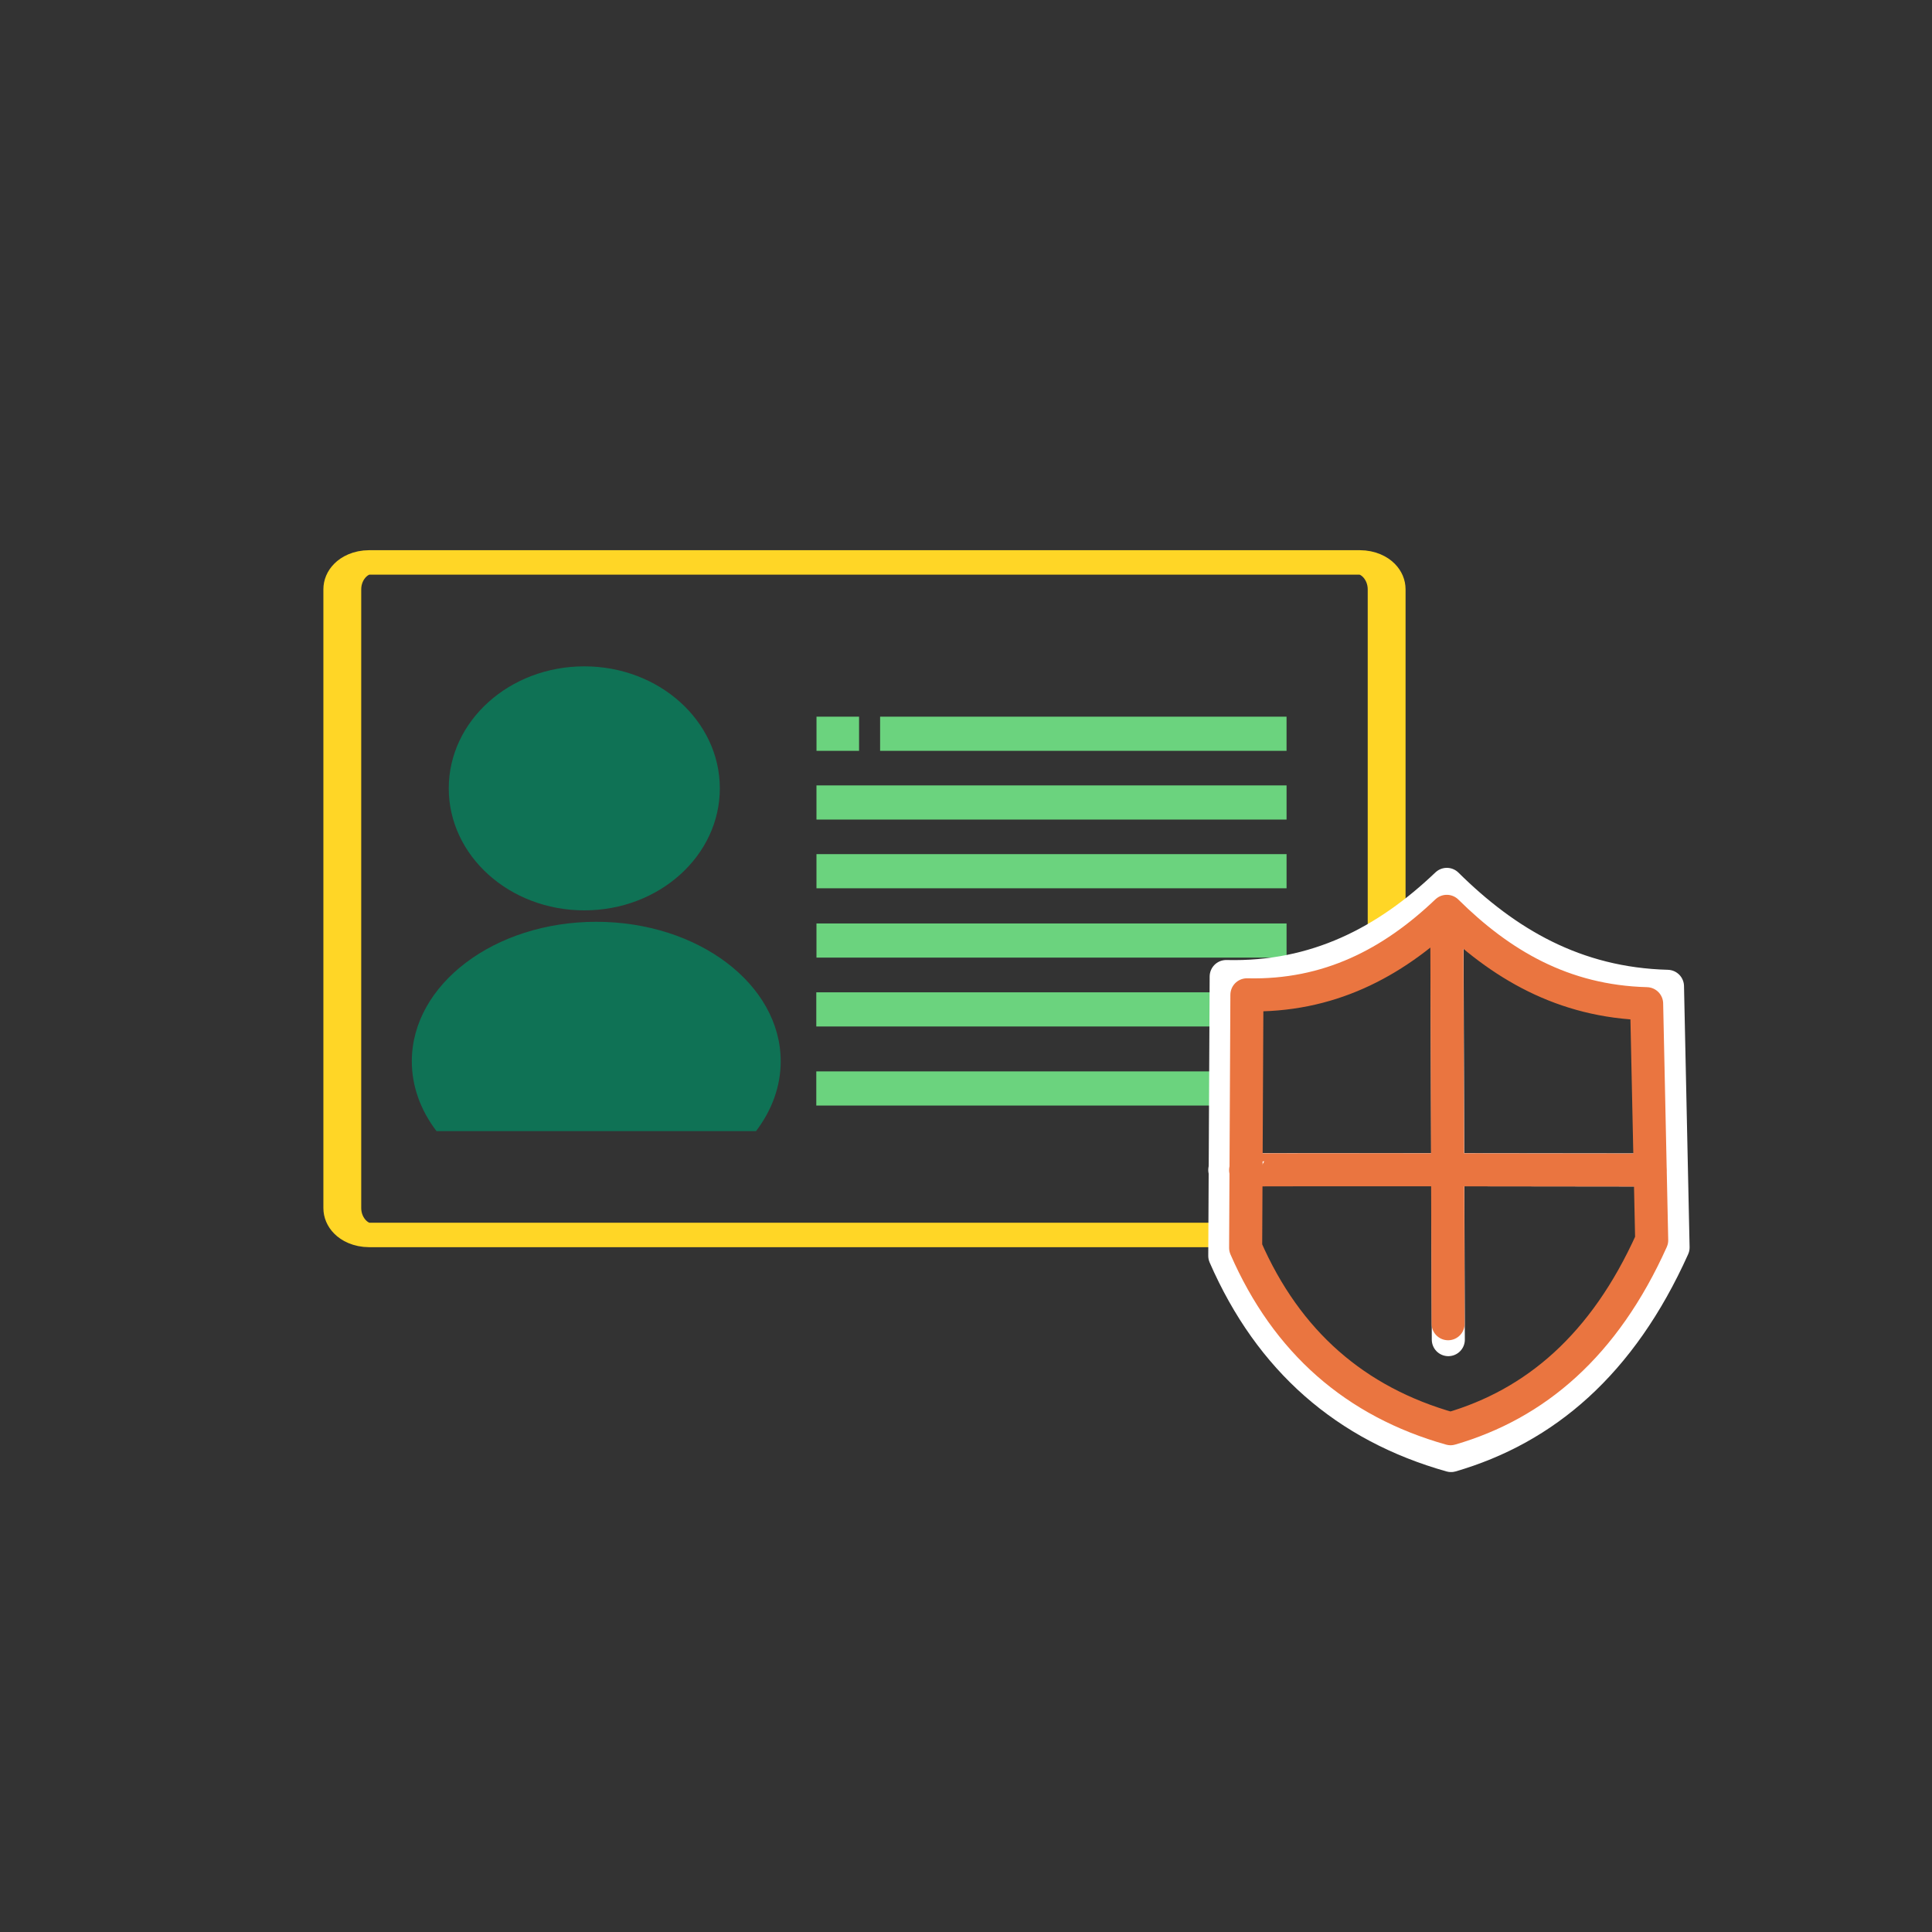
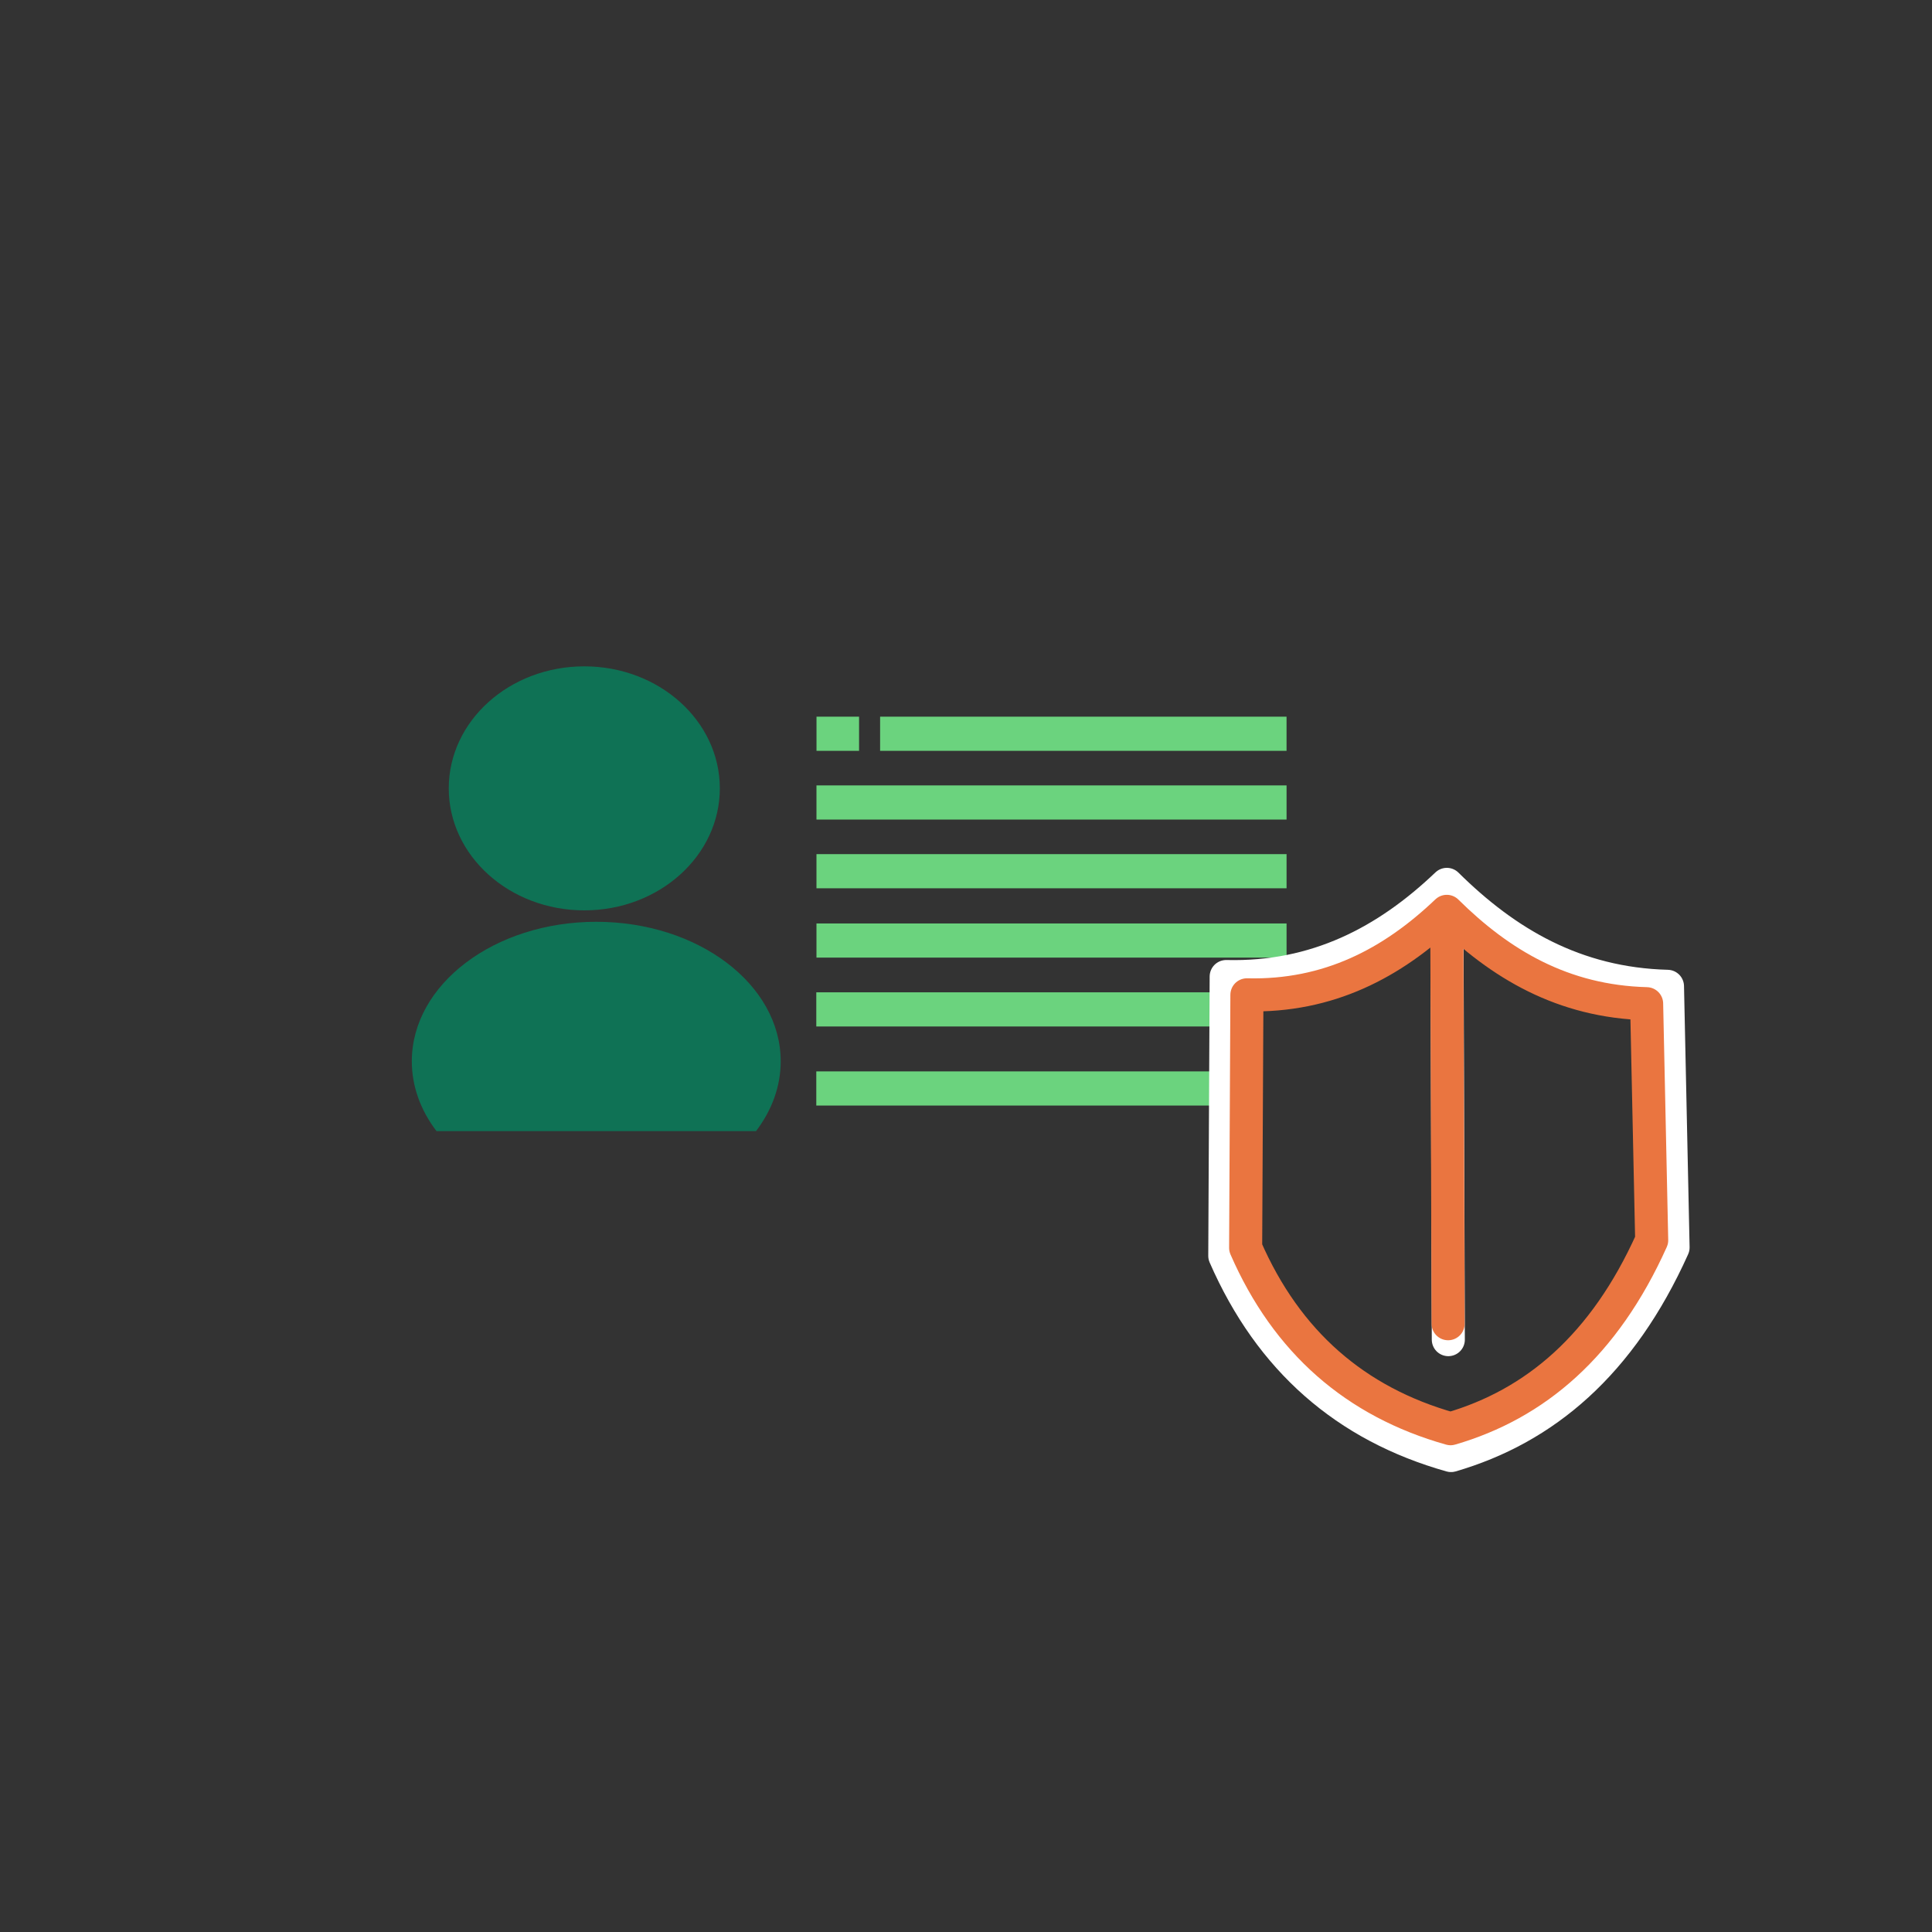
<svg xmlns="http://www.w3.org/2000/svg" width="100%" height="100%" viewBox="0 0 700 700" version="1.1" xml:space="preserve" style="fill-rule:evenodd;clip-rule:evenodd;stroke-linecap:round;stroke-linejoin:round;stroke-miterlimit:1.5;">
  <rect x="0" y="0" width="700" height="700" fill="#333333" stroke="none" />
  <g transform="matrix(0.521,0,0,0.469,23.448,165.691)">
    <circle cx="361.329" cy="255.745" r="94.255" style="fill:rgb(15,114,85);" />
  </g>
  <g transform="matrix(0.564,0,0,0.528,-3.572,176.877)">
-     <path d="M491.992,441.205C502.392,426.646 507.867,410.132 507.867,393.321C507.867,340.465 454.774,297.552 389.377,297.552C323.981,297.552 270.887,340.465 270.887,393.321C270.887,410.132 276.362,426.646 286.762,441.205L491.992,441.205Z" style="fill:rgb(15,114,85);" />
+     <path d="M491.992,441.205C502.392,426.646 507.867,410.132 507.867,393.321C507.867,340.465 454.774,297.552 389.377,297.552C323.981,297.552 270.887,340.465 270.887,393.321C270.887,410.132 276.362,426.646 286.762,441.205Z" style="fill:rgb(15,114,85);" />
  </g>
  <g transform="matrix(1.024,0,0,0.662,-43.316,96.863)">
-     <path d="M532.932,365.368L532.932,176.222C532.932,168.096 528.668,161.499 523.415,161.499L172.936,161.499C167.683,161.499 163.418,168.096 163.418,176.222L163.418,514.858C163.418,522.984 167.683,529.581 172.936,529.581L477.986,529.581" style="fill:none;stroke:rgb(255,214,38);stroke-width:13.39px;" />
-   </g>
+     </g>
  <g transform="matrix(0.111,0,0,17.284,257.718,-4386.74)">
    <rect x="343.393" y="268.827" width="138.926" height="0.716" style="fill:rgb(107,211,126);" />
  </g>
  <g transform="matrix(-1.06,0,0,17.284,830.136,-4386.74)">
    <rect x="343.393" y="268.827" width="138.926" height="0.716" style="fill:rgb(107,211,126);" />
  </g>
  <g transform="matrix(-1.226,0,0,17.284,887.145,-4361.84)">
    <rect x="343.393" y="268.827" width="138.926" height="0.716" style="fill:rgb(107,211,126);" />
  </g>
  <g transform="matrix(-1.226,0,0,17.284,887.145,-4336.94)">
    <rect x="343.393" y="268.827" width="138.926" height="0.716" style="fill:rgb(107,211,126);" />
  </g>
  <g transform="matrix(-1.226,0,0,17.284,887.145,-4311.82)">
    <rect x="343.393" y="268.827" width="138.926" height="0.716" style="fill:rgb(107,211,126);" />
  </g>
  <g transform="matrix(-1.119,0,0,17.284,835.474,-4286.87)">
    <rect x="343.393" y="268.827" width="138.926" height="0.716" style="fill:rgb(107,211,126);" />
  </g>
  <g transform="matrix(-1.119,0,0,17.284,835.474,-4258.22)">
    <rect x="343.393" y="268.827" width="138.926" height="0.716" style="fill:rgb(107,211,126);" />
  </g>
  <g transform="matrix(1.104,0,0,1.104,-54.493,-44.114)">
    <g transform="matrix(1,0,0,1,0.141,0)">
      <path d="M524.537,479.609L524.051,330.199C543.398,349.337 566.115,362.857 596.464,363.656L598.298,449.361C581.106,487.611 556.062,508.731 525.426,517.649C490.97,507.936 466.081,486.266 451.18,452.11L451.638,360.448C481.176,361.167 504.291,349.038 524.051,330.199" style="fill:none;stroke:white;stroke-width:10.85px;" />
    </g>
-     <path d="M451.32,423.924C451.18,423.695 597.754,423.924 597.754,423.924" style="fill:none;stroke:white;stroke-width:10.85px;" />
  </g>
  <g>
    <g transform="matrix(1,0,0,1,0.141,0)">
      <path d="M524.537,479.609L524.051,330.199C543.398,349.337 566.115,362.857 596.464,363.656L598.298,449.361C581.106,487.611 556.062,508.731 525.426,517.649C490.97,507.936 466.081,486.266 451.18,452.11L451.638,360.448C481.176,361.167 504.291,349.038 524.051,330.199" style="fill:none;stroke:rgb(234,117,64);stroke-width:11.98px;" />
    </g>
-     <path d="M451.32,423.924C451.18,423.695 597.754,423.924 597.754,423.924" style="fill:none;stroke:rgb(234,117,64);stroke-width:11.98px;" />
  </g>
</svg>